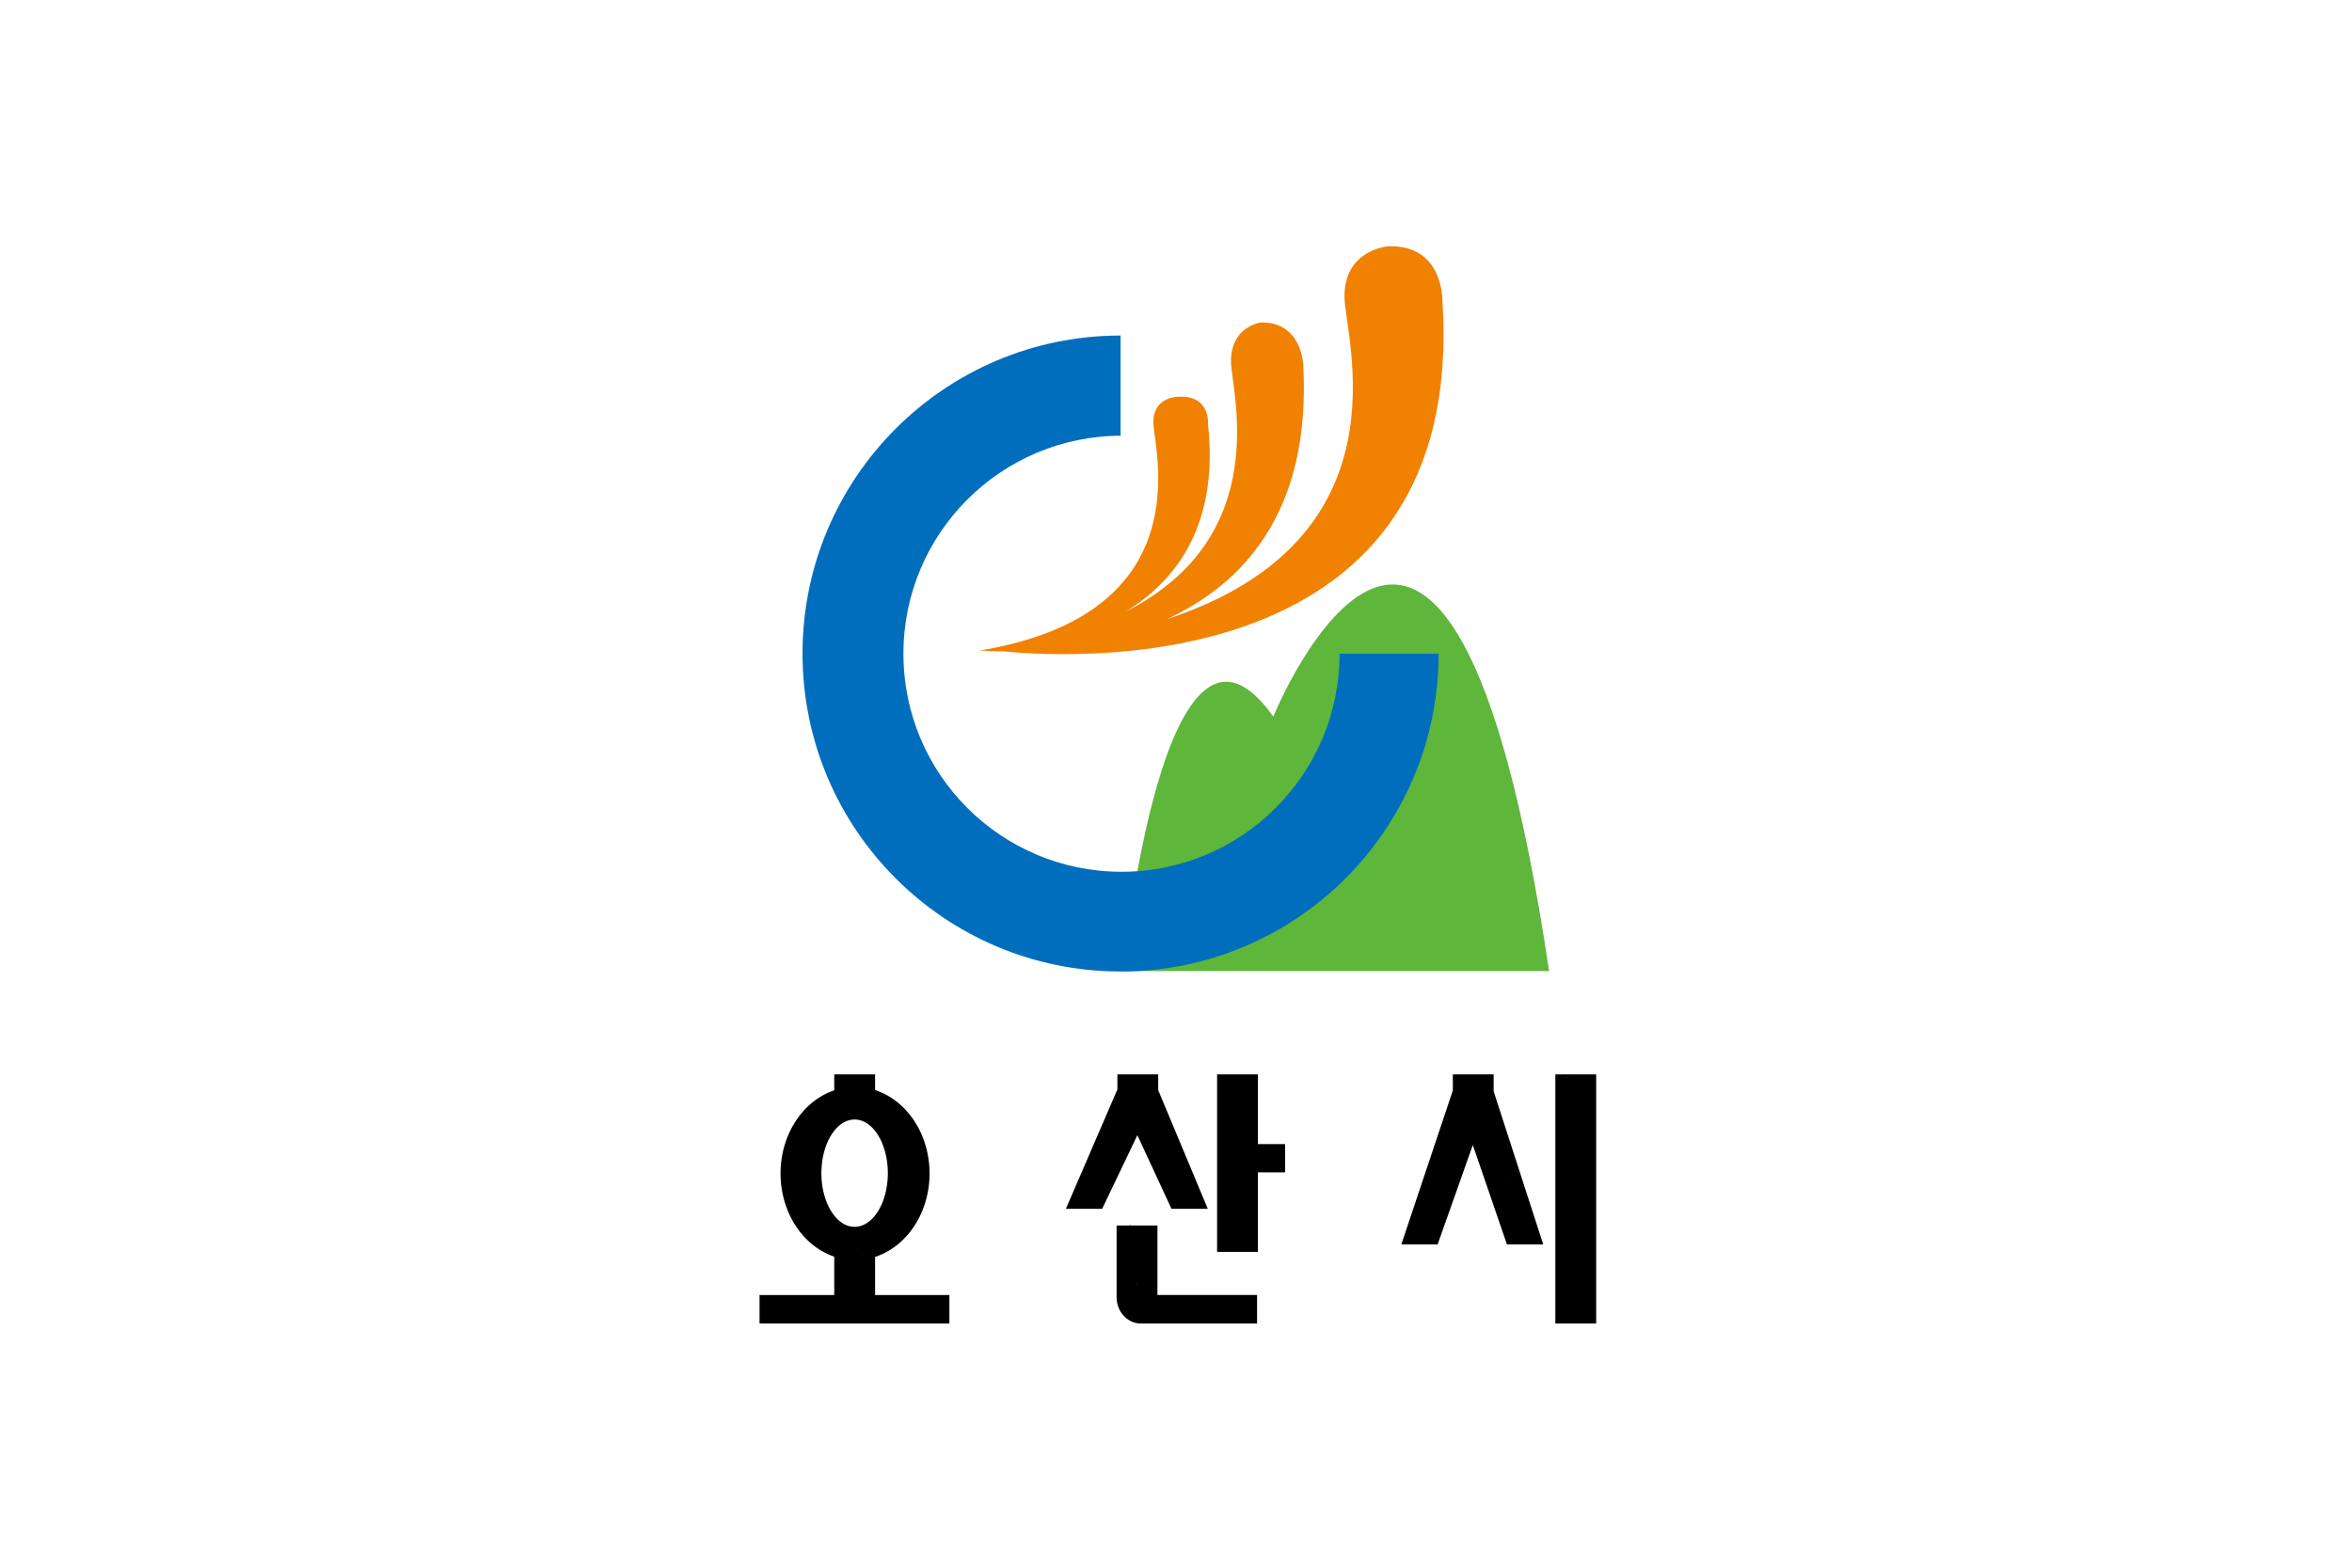
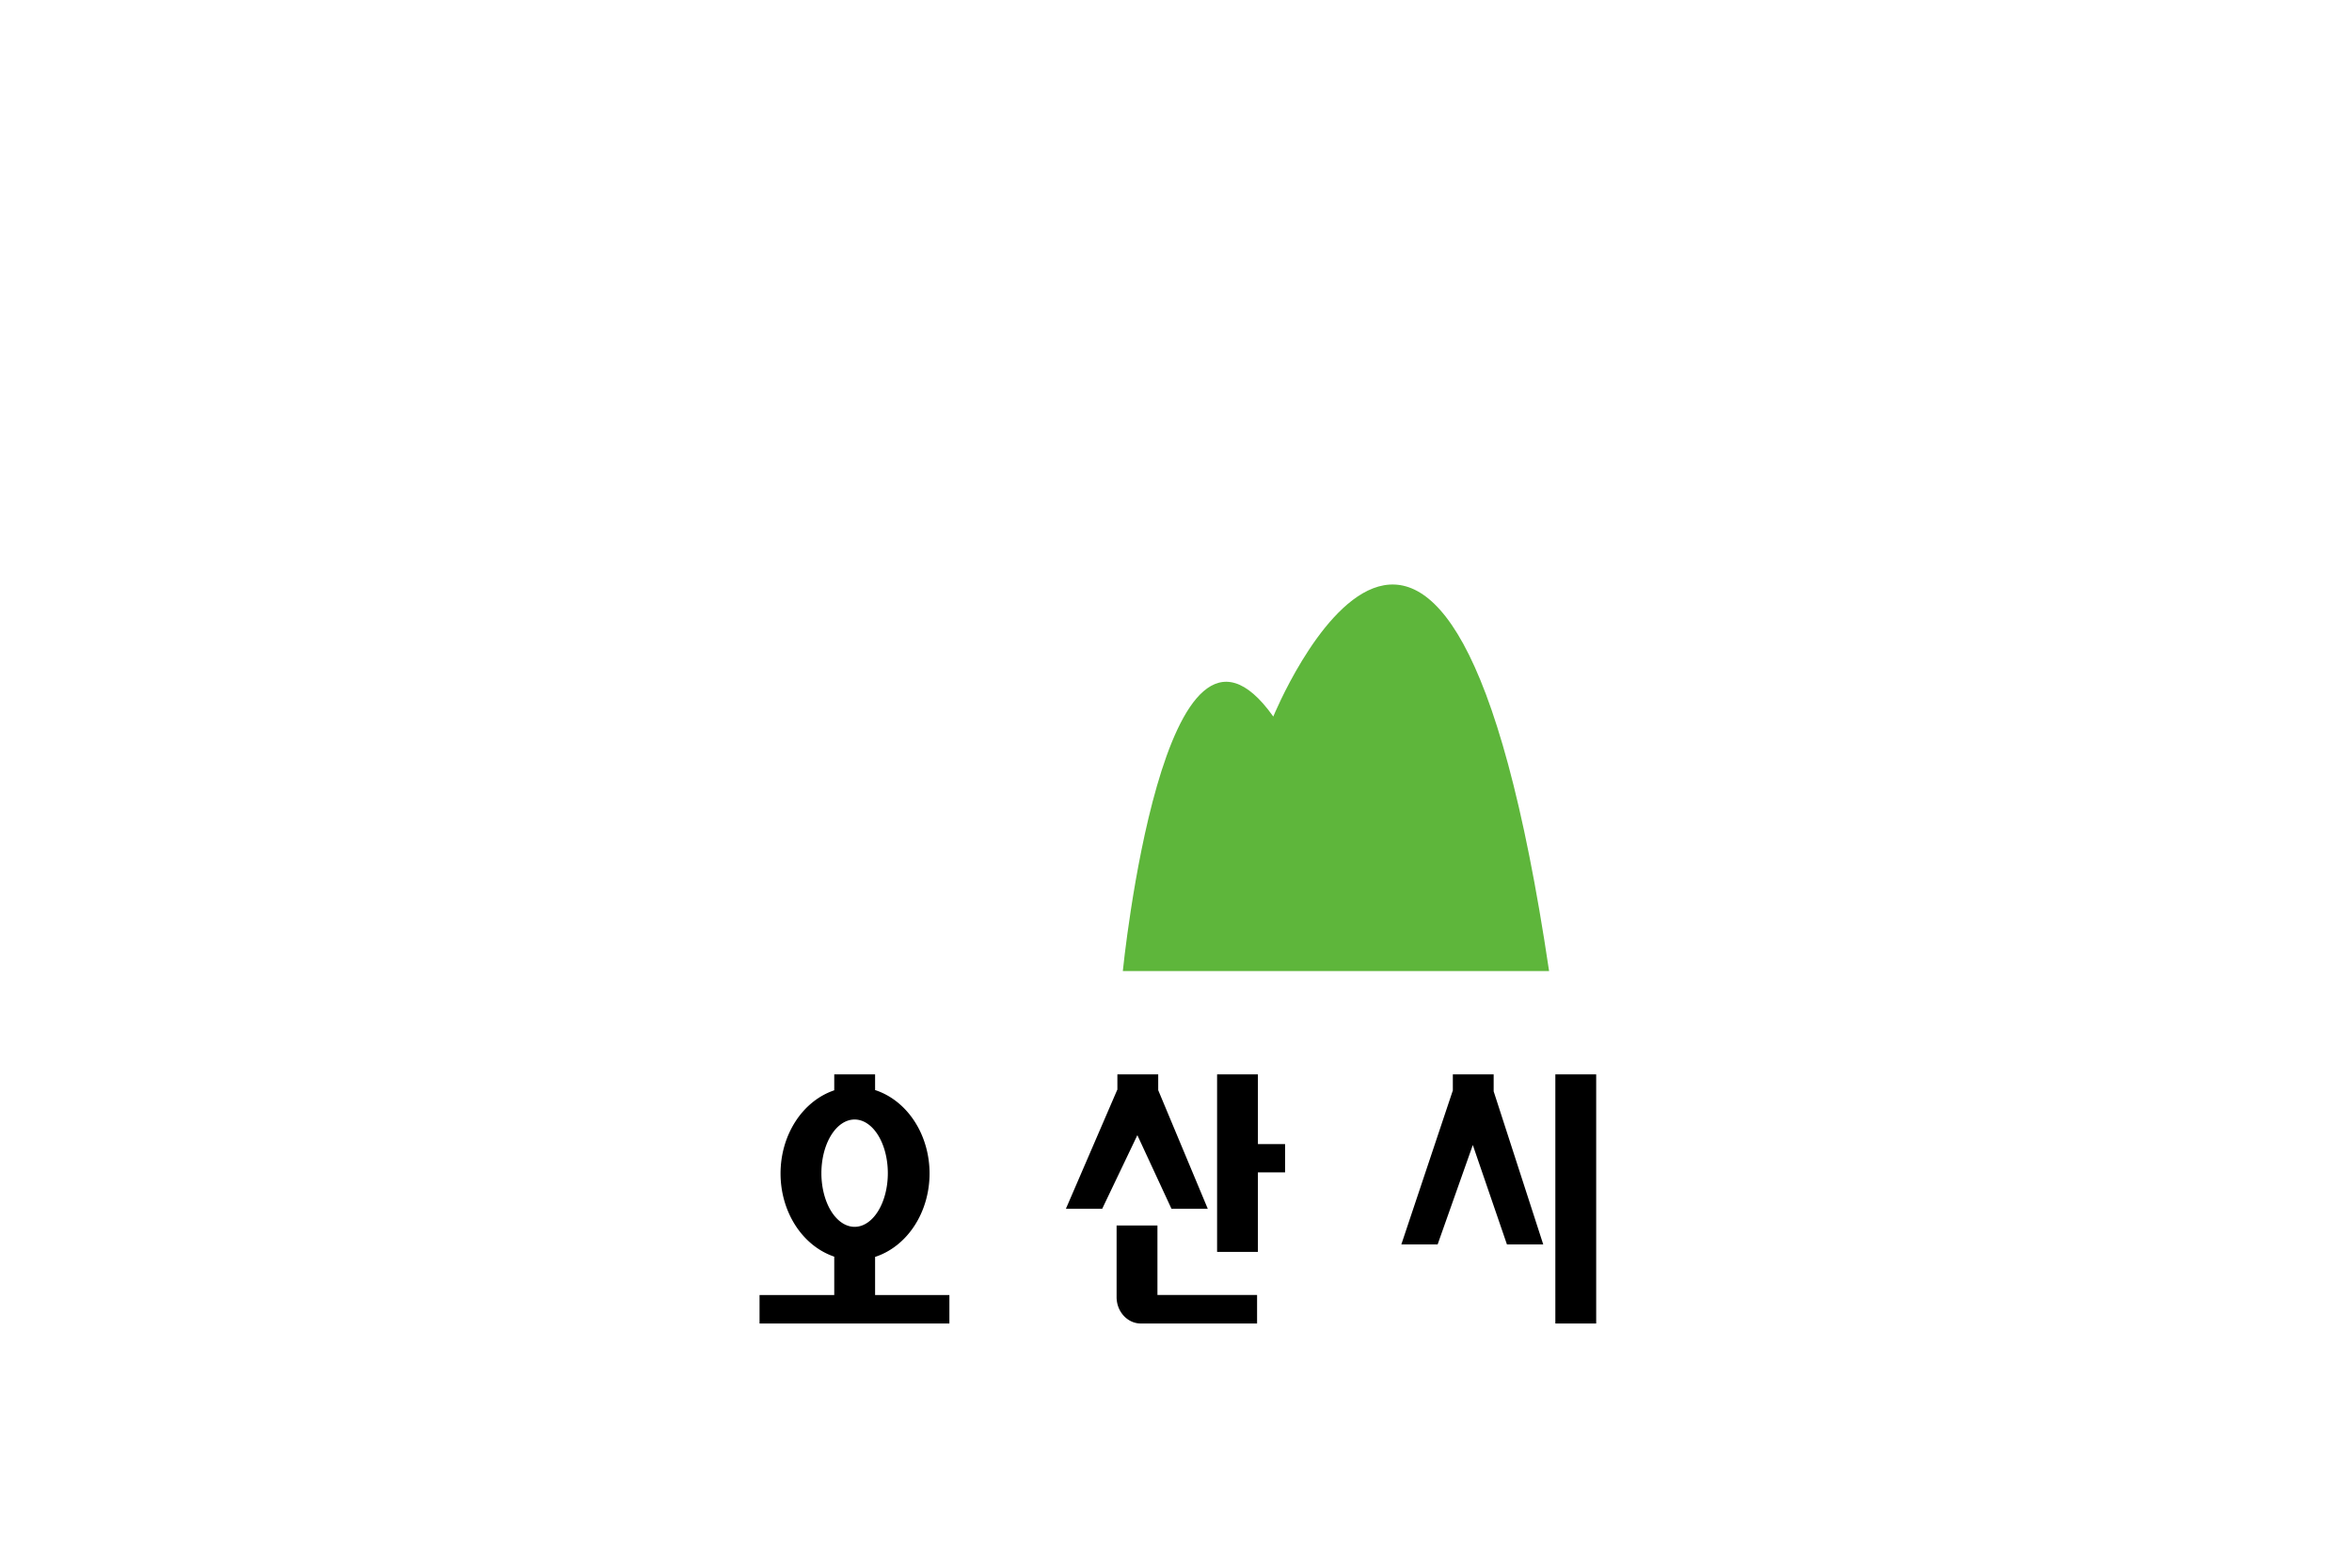
<svg xmlns="http://www.w3.org/2000/svg" width="300mm" height="200mm" viewBox="0 0 300 200">
  <defs>
    <clipPath id="b" clipPathUnits="userSpaceOnUse">
      <path d="M0 841.89h595.276V0H0Z" />
    </clipPath>
  </defs>
  <path d="M488.32 226.637h-300v-200h300z" style="fill:#fff;fill-opacity:1;stroke:none;stroke-width:.306;stroke-linecap:butt;stroke-linejoin:miter;stroke-miterlimit:4;stroke-dasharray:none;stroke-opacity:1" transform="translate(-188.32 -26.637)" />
  <path d="M699.285 517.234v7.916h-.066l-24.727 73.952 17.47-.002 16.938-47.873 16.432 47.873 17.47.002-23.866-73.71v-8.158zm-297.74.002v7.66a35.863 41.697 0 0 0-25.85 40.04 35.863 41.697 0 0 0 25.85 40.039v18.476h-35.957v13.71h91.379v-13.71h-35.764v-18.355a35.863 41.697 0 0 0 26.217-40.16 35.863 41.697 0 0 0-26.217-40.16v-7.54zm136.281 0v7.407h-.066l-24.727 57.312h17.47l16.938-35.46 16.432 35.46h17.47l-23.866-57.121v-7.598zm47.992 0v85.444h19.65v-38.284h13.075v-13.605h-13.074v-33.555zm162.809 0V637.16h19.658V517.236zm-337.28 21.72a15.988 25.834 0 0 1 15.987 25.833 15.988 25.834 0 0 1-15.986 25.836 15.988 25.834 0 0 1-15.989-25.836 15.988 25.834 0 0 1 15.989-25.834m126.098 51.034v34.473c0 6.995 5.246 12.697 11.65 12.697h55.967v-13.722h-47.958V589.99z" style="color:#000;font-style:normal;font-variant:normal;font-weight:400;font-stretch:normal;font-size:medium;font-family:sans-serif;font-variant-ligatures:normal;font-variant-position:normal;font-variant-caps:normal;font-variant-numeric:normal;font-variant-alternates:normal;font-variant-east-asian:normal;font-feature-settings:normal;text-indent:0;text-decoration:none;text-decoration-line:none;text-decoration-style:solid;text-decoration-color:#000;letter-spacing:normal;word-spacing:normal;text-transform:none;writing-mode:lr-tb;direction:ltr;text-orientation:mixed;dominant-baseline:auto;baseline-shift:baseline;text-anchor:start;clip-rule:nonzero;display:inline;overflow:visible;visibility:visible;opacity:1;mix-blend-mode:normal;color-interpolation:sRGB;vector-effect:none;fill:#000;fill-opacity:1;fill-rule:nonzero;stroke:none;stroke-width:19.654;stroke-linecap:butt;stroke-linejoin:miter;stroke-miterlimit:4;stroke-dasharray:none;stroke-dashoffset:0;stroke-opacity:1;color-rendering:auto;image-rendering:auto;shape-rendering:auto;text-rendering:auto;stop-color:#000;stop-opacity:1" transform="scale(.265)" />
  <g style="stroke:none">
    <g style="stroke:none">
-       <path d="M-212.872 406.938c-.053-.002.005.005-.038.037-.058.042-.034-.092-.037-.112h.037zM-213.095 406.306h.075c-.038.114-.036.036 0 .149h-.038v-.038h-.037zM-216.217 397.72h-.111v-.111h.037c.042-.042 0-.015.074-.037v.037h.037zM-219.265 387.389c-.047.023-.054.023-.074.074-.091-.02-.076-.112-.074-.223q.055-.02.111-.037v.037h.037zM-224.245 388.057v.075c-.041-.031-.005.005-.037-.037h-.037v-.038zM-229.82 383.19c-.02-.144-.013-.103 0-.262h.15c.028.12.055.08.073.224l-.111.037v.037zM-234.985 431.541l.038-.148h.074c-.027.077-.038.033 0 .111h-.038c-.042.043 0 .016-.074.037M-245.948 392.146c-.043-.042-.016 0-.038-.075.043.043.015.001.038.075M-117.876 421.339h-.149v-.112h-.037c-.07-.033.074-.036.074-.036v-.038l.112.038zM-121.444 419.555h-.074v-.037h.036v-.038c.043.043.016.001.038.075M-134.898 397.145c.003.087.01.094.037.148h-.037v.037h-.149c-.04-.077-.06-.066-.074-.185.057-.023.06-.029.148-.038.043.042 0 .016.075.038M-137.425 421.6c-.07-.048-.061-.039-.074-.15h.037v-.037h.037zM-139.06 408.182c-.047-.04-.098-.025-.037-.075v-.036c.025-.047.037.036.037.036h-.037v.038h.037zM-140.027 418.886c-.11-.029-.097-.023-.11-.148l.074-.038v.038h.036zM-141.885 434.496c-.042-.043-.015-.001-.036-.074.041.042.015 0 .036.074M-145.192 372.726h-.075v-.111h.075zM-145.824 372.838h-.074c-.052-.097-.066-.063-.075-.223h-.036l.036-.185h.223c.02.103.073.21.037.26-.064.079-.075.02-.111.148M-147.72 390.38h-.073l-.038.074c-.051.016.013-.02-.037-.036-.117-.041-.134-.041-.149-.186h.224c.034.067.05.058.074.148M-153.666 418.663v-.223h.074v-.038l.112.038v.186a.5.5 0 0 1-.186.037M-160.392 404.54c-.043-.042-.016 0-.038-.075.043.043.015 0 .038.076M-9.975 374.844l-.075.037v-.037c-.018-.02-.061-.008-.037-.075h.037v-.074h.037zM-12.02 428.697v-.149l.112-.037.037.149h-.037v.037zM-13.84 434.16v-.074h.037v.037h.037v.037zM-15.364 398.593h-.075v-.112h.038zM-16.516 434.42l.037.112q.166-.038.334-.074v.148c-.154.085-.198.18-.446.186v-.037h-.037c-.013-.137-.056-.205.037-.297.043-.043 0-.016.075-.038M-17.594 416.952l-.112-.037c.042-.042 0-.015.074-.037v-.038h.038zM-18.635 404.019h.111c-.002.098-.015.126-.037.186l-.111-.038v-.037h.037zM-19.304 424.72v-.111c.067-.036.058-.052.15-.075v.149h-.038v.037zM-33.278 403.387h-.111a.25.25 0 0 0-.112-.112l.037-.148h.149l.037.11h.037c0 .024-.033.07-.037.15M-34.319 385.621l.075-.222c.038.029.036.045.074.074-.02.075.005.033-.037.074-.042.064-.023.05-.112.074M-56.32 414.054v-.112h.112v.148h-.038c-.042-.041 0-.015-.074-.036M-61.708 394.244h-.075v-.037h.075z" style="fill:#231f20;fill-opacity:1;fill-rule:evenodd;stroke:none;stroke-width:2.542" transform="matrix(.424 0 0 -.424 206.817 321.77)" />
-     </g>
+       </g>
    <g style="stroke:none">
      <path d="M205.984 53.887s2.619 26.256 9.664 16.35c0 0 11.212 27.424 17.713-16.35z" style="fill:#5eb63b;fill-opacity:1;fill-rule:evenodd;stroke:none" transform="matrix(1.986 0 0 -1.986 -265.867 230.905)" />
-       <path d="M226.505 96.99s.074 3.57-3.477 3.455c0 0-2.81-.196-2.81-3.222 0-2.544 4.316-15.567-11.425-20.736 4.886 2.251 9.324 6.894 8.773 16.4 0 0-.12 2.747-2.74 2.66 0 0-1.896-.256-1.896-2.488 0-1.805 2.838-11.23-6.765-16.079 3.28 2.002 5.99 5.595 5.29 12.047 0 0 .164 1.82-1.819 1.755 0 0-1.69.066-1.69-1.625 0-1.69 3.235-12.328-11.22-14.69 0 0 .129-.001.358.005l-.025-.003s.481-.043 1.293-.049c4.973-.473 29.777-1.634 28.153 22.57" style="fill:#f18101;fill-opacity:1;fill-rule:evenodd;stroke:none" transform="matrix(1.986 0 0 -1.986 -265.867 230.905)" />
-       <path d="M205.9 88.277c-7.736 0-14.007-6.27-14.007-14.006s6.271-14.005 14.007-14.005c7.734 0 14.006 6.277 14.006 14.012h6.361c0-11.281-9.145-20.419-20.428-20.419-11.28 0-20.426 9.145-20.426 20.427 0 11.28 9.146 20.426 20.426 20.426v-6.435z" style="fill:#006ebd;fill-opacity:1;fill-rule:evenodd;stroke:none" transform="matrix(1.986 0 0 -1.986 -265.867 230.905)" />
    </g>
  </g>
</svg>